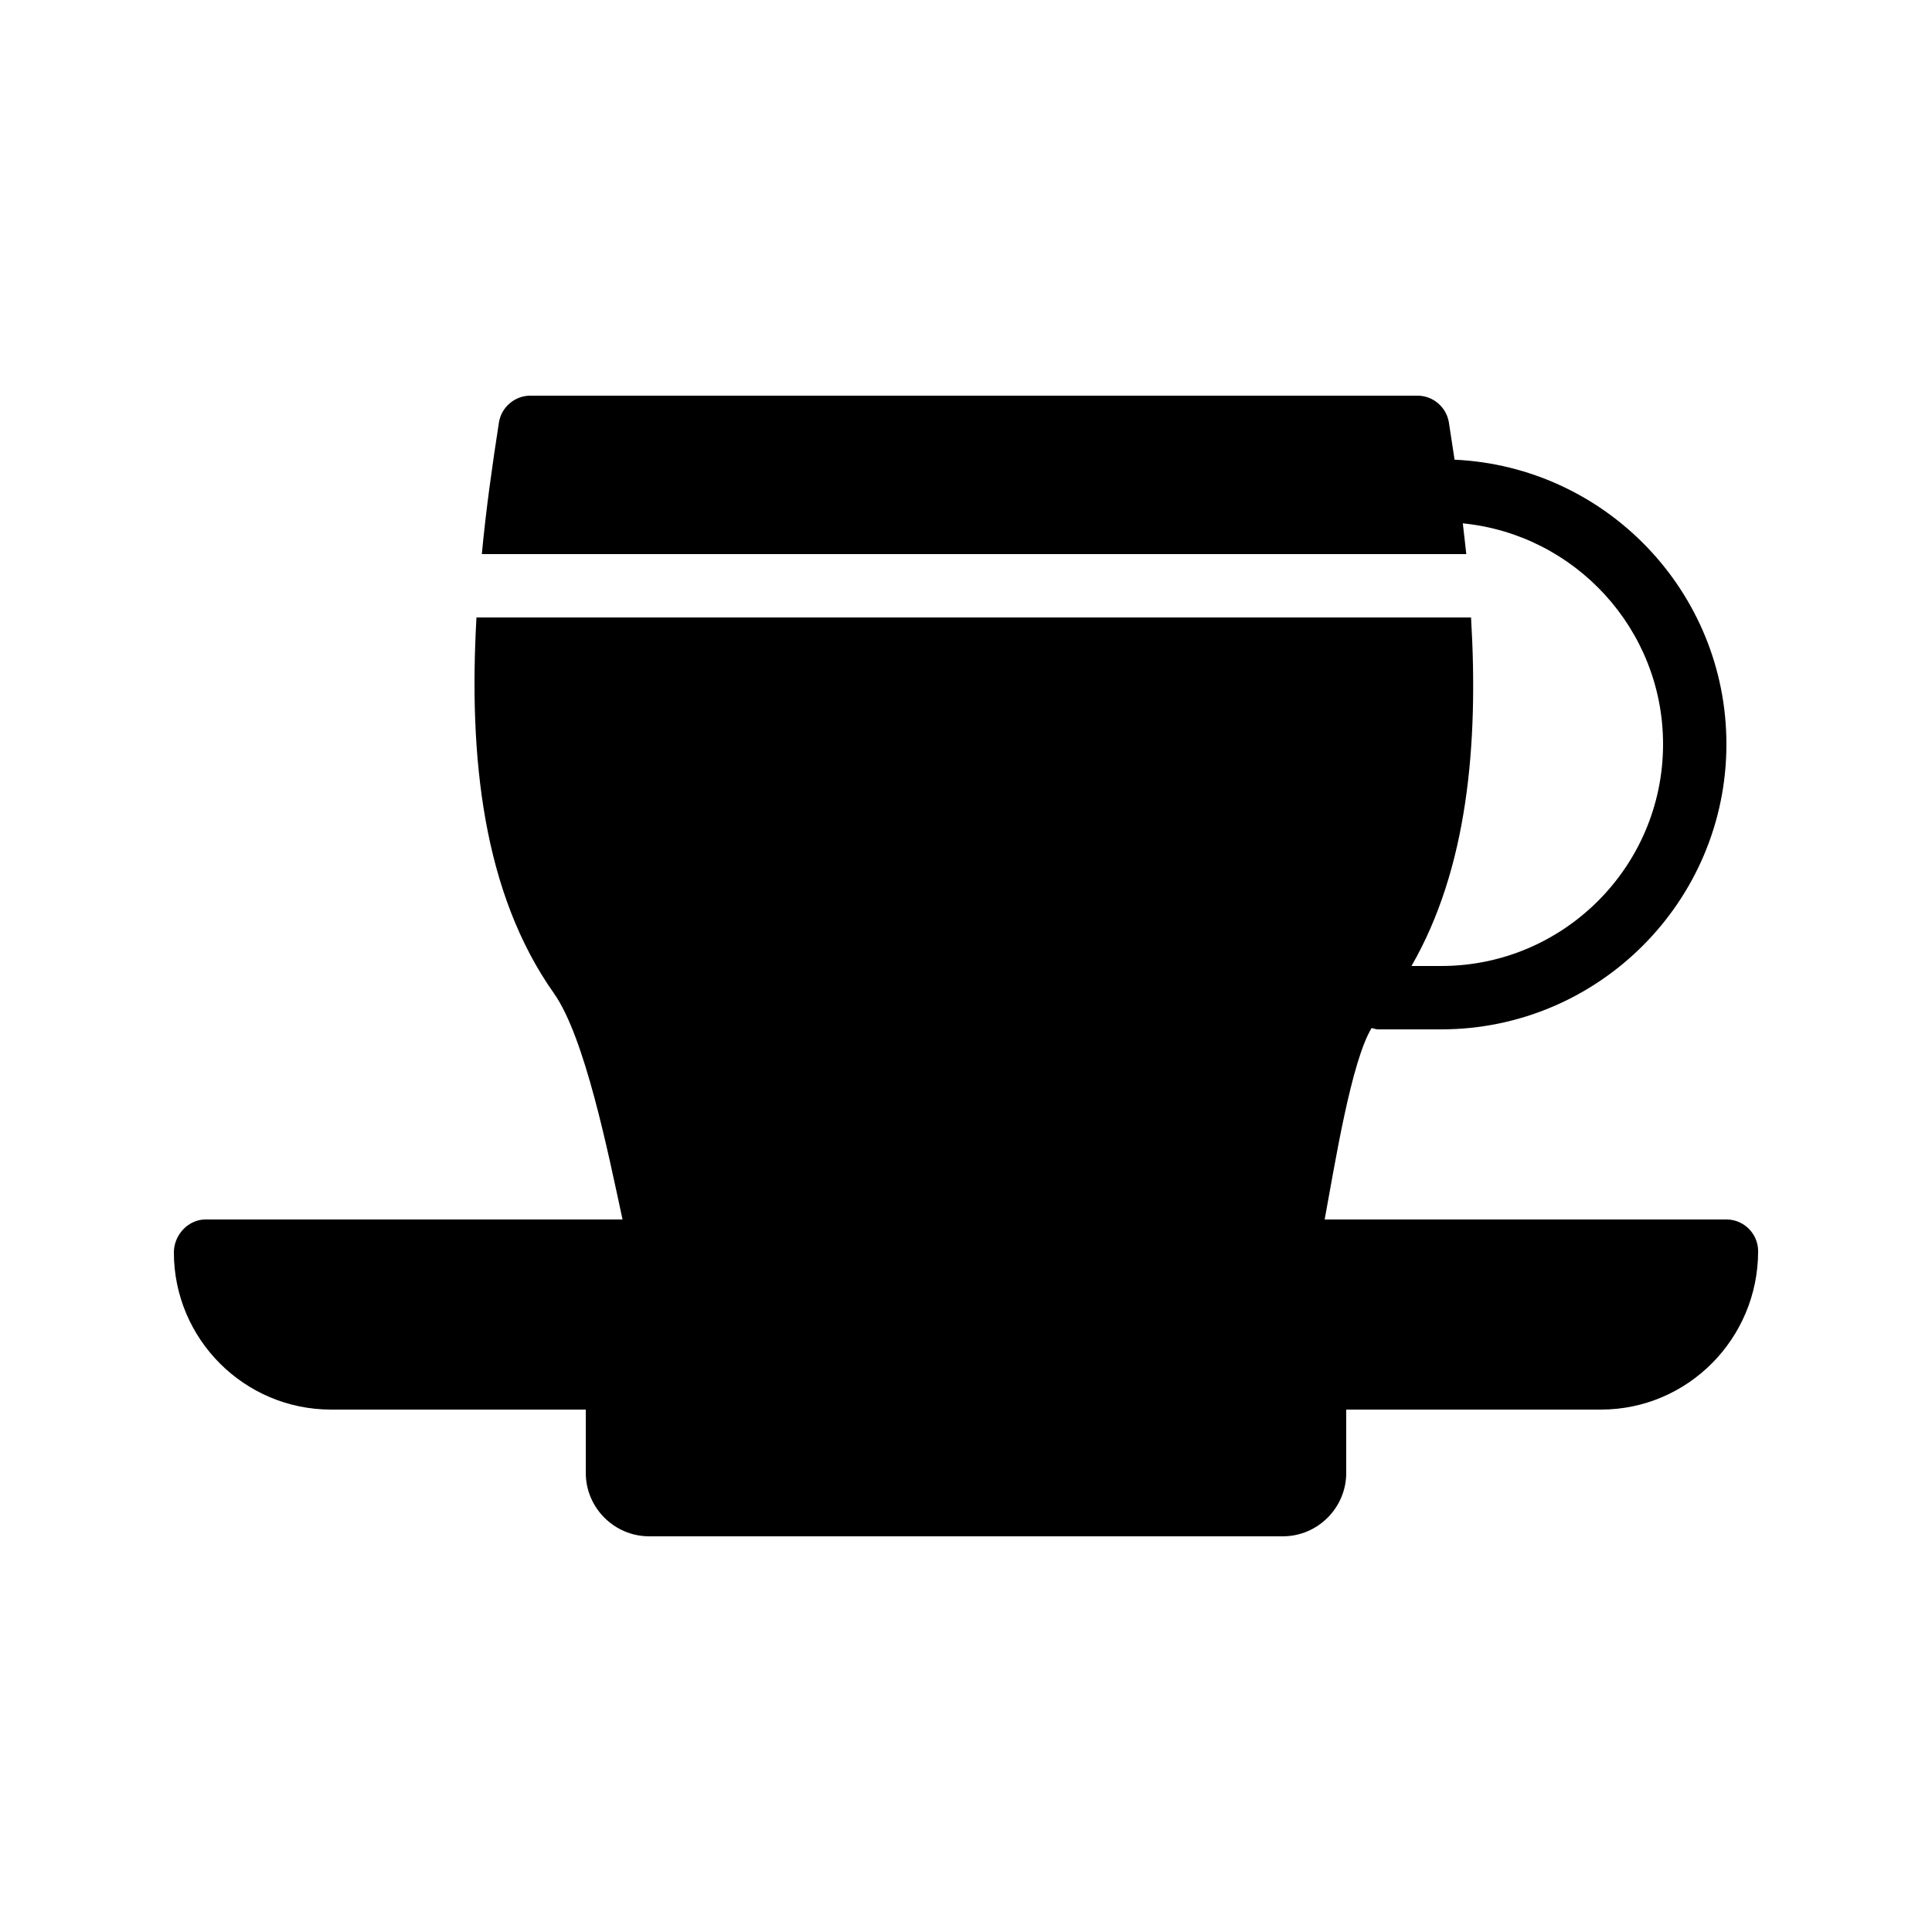
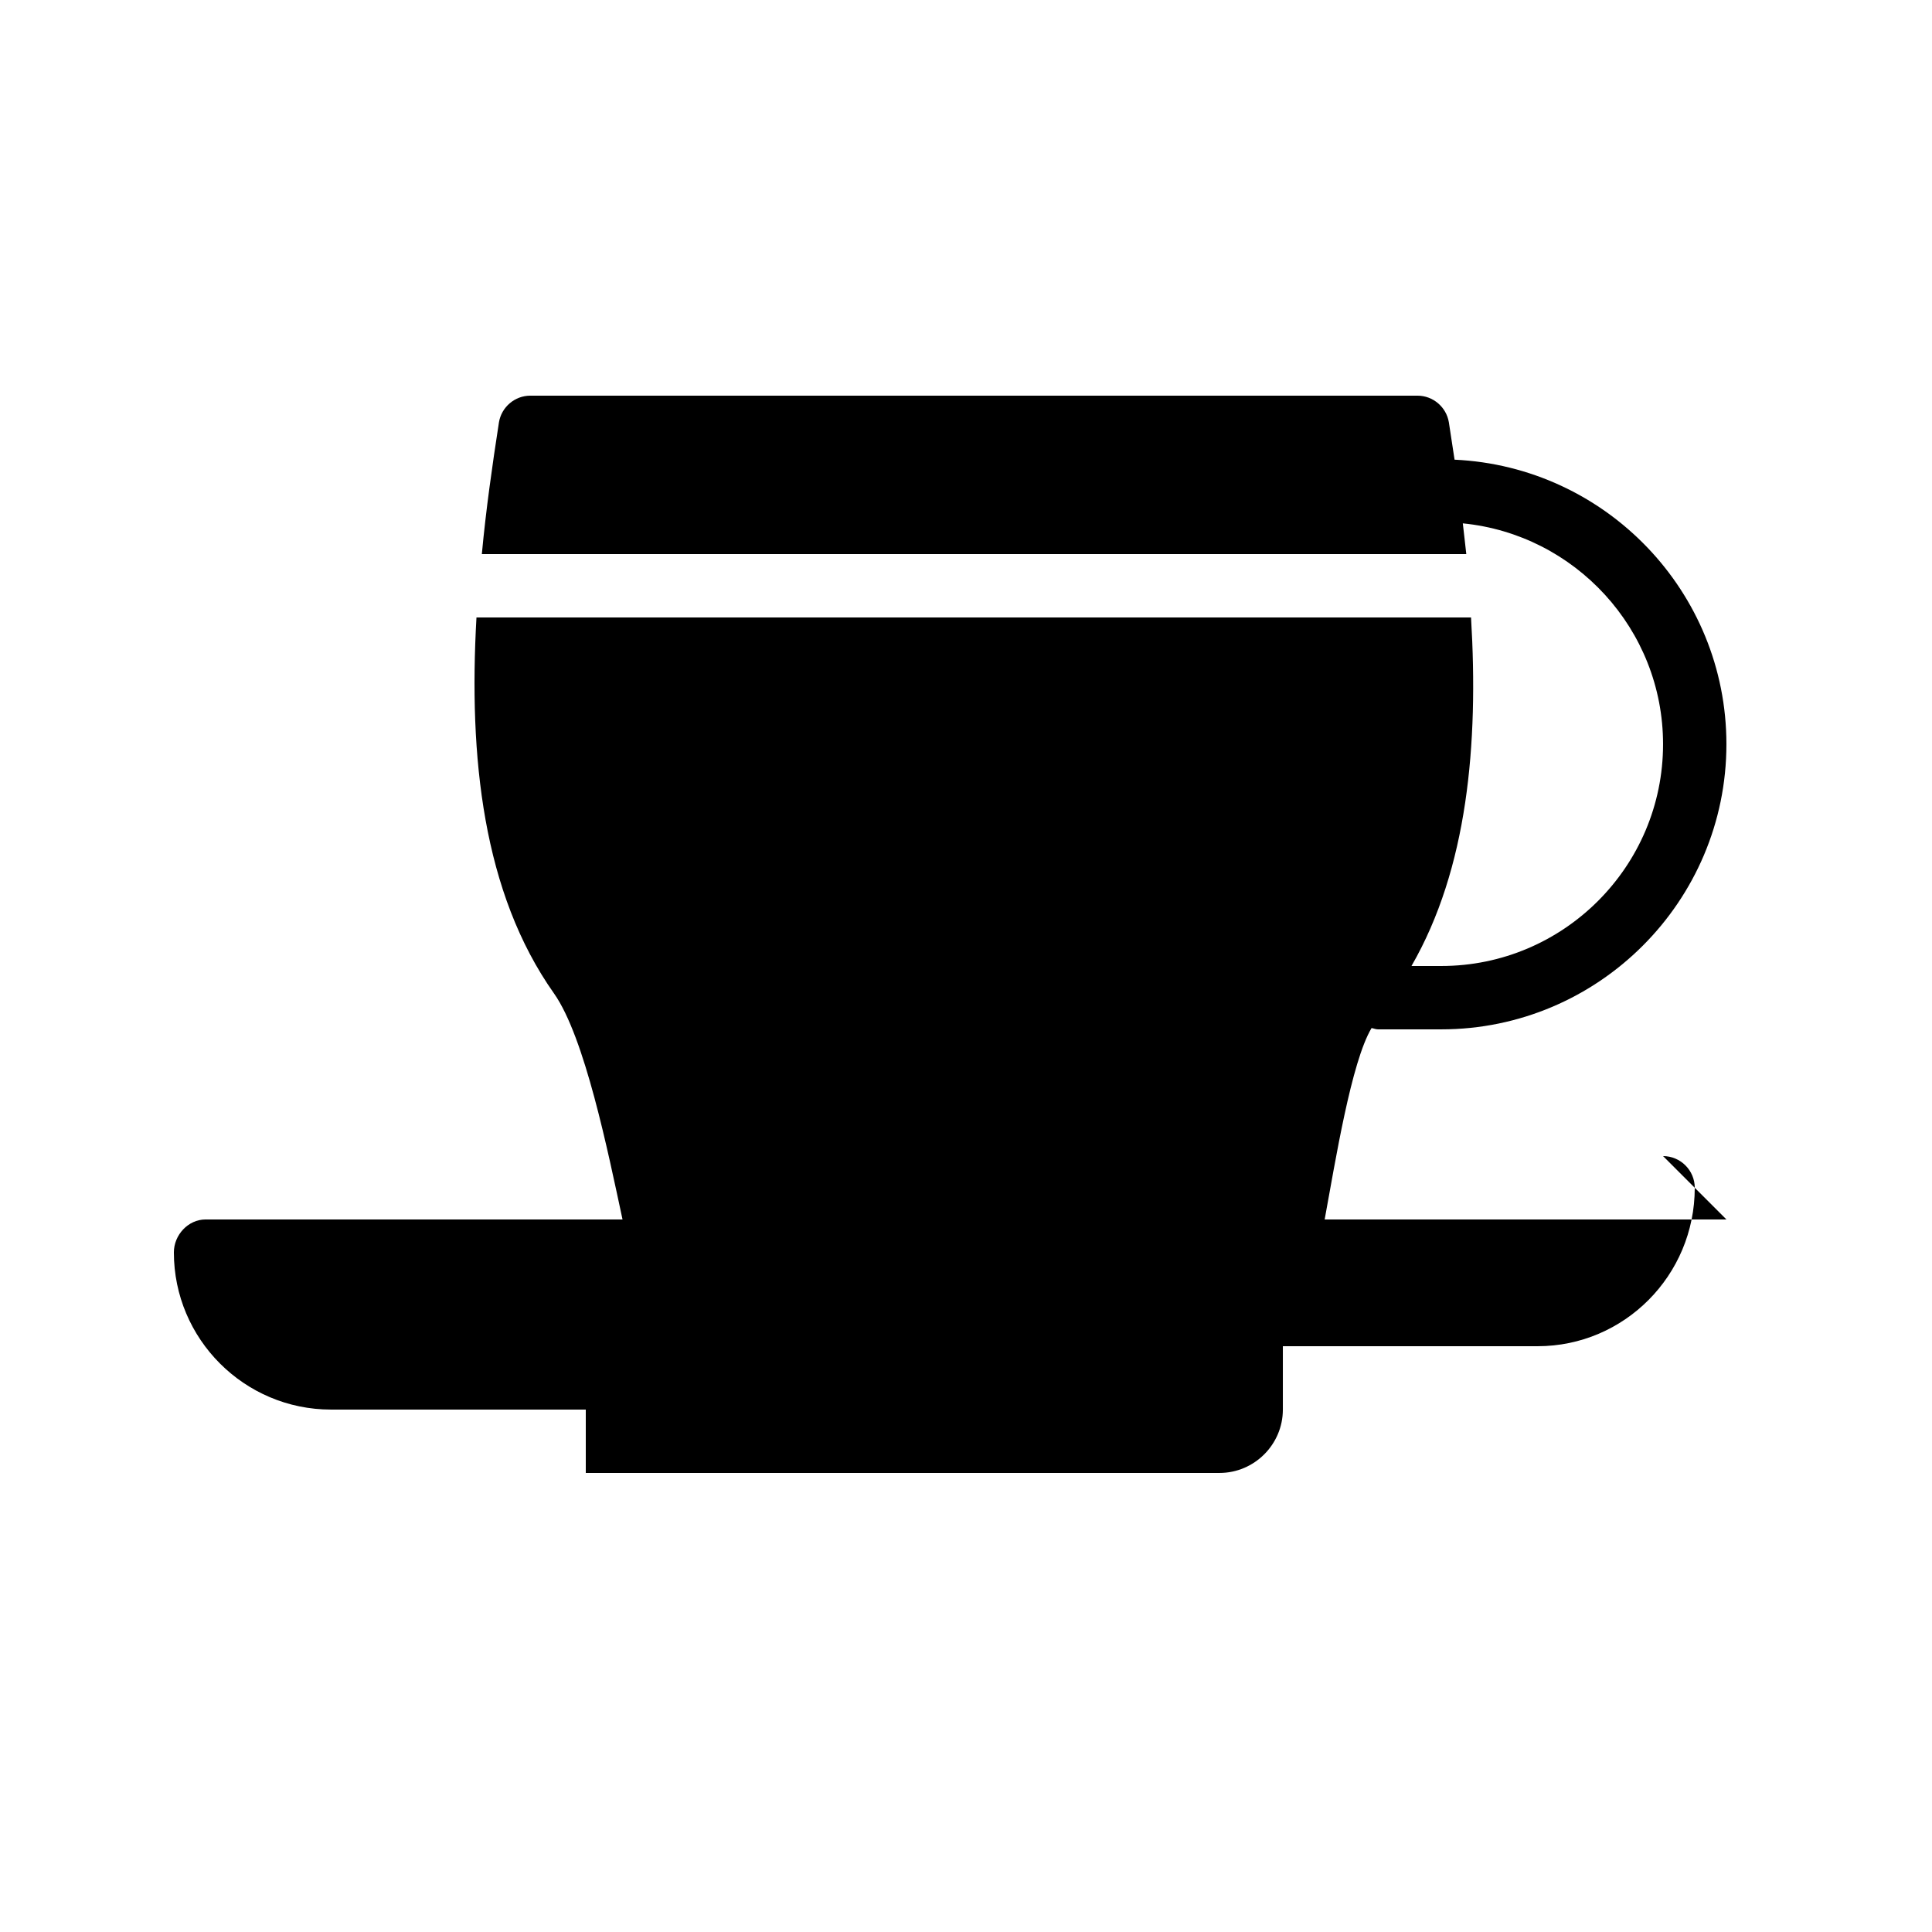
<svg xmlns="http://www.w3.org/2000/svg" fill="#000000" width="800px" height="800px" version="1.1" viewBox="144 144 512 512">
-   <path d="m601.52 467.17h-106.47c2.856-15.535 7.055-41.734 12.426-50.719 0.59 0.086 1.094 0.34 1.68 0.34h16.793c41.648 0 75.57-33.922 75.57-75.57 0-40.473-31.992-73.555-72.043-75.402-0.504-3.273-1.008-6.633-1.512-9.906-0.672-4.035-4.195-7.059-8.312-7.059h-235.11c-4.113 0-7.641 3.023-8.312 7.055-1.766 11.418-3.445 23.176-4.535 34.93h260.89c-0.336-2.769-0.586-5.457-0.922-8.145 29.723 2.938 53.066 28.043 53.066 58.527 0 32.41-26.367 58.777-58.777 58.777h-7.894c14.863-25.777 17.801-58.695 15.785-92.363l-263.57-0.004c-2.102 36.945 1.676 72.969 20.57 99.672 8.145 11.586 14.273 41.898 18.137 59.867h-110.5c-4.617 0-8.398 4.113-8.398 8.734 0 22.922 18.641 41.648 41.648 41.648h67.512v16.793c0 9.234 7.559 16.793 16.793 16.793h167.94c9.238 0 16.793-7.559 16.793-16.793v-16.793h67.512c22.922 0 41.645-18.727 41.645-41.984 0-4.617-3.777-8.398-8.395-8.398z" />
+   <path d="m601.52 467.17h-106.47c2.856-15.535 7.055-41.734 12.426-50.719 0.59 0.086 1.094 0.34 1.68 0.34h16.793c41.648 0 75.57-33.922 75.57-75.57 0-40.473-31.992-73.555-72.043-75.402-0.504-3.273-1.008-6.633-1.512-9.906-0.672-4.035-4.195-7.059-8.312-7.059h-235.11c-4.113 0-7.641 3.023-8.312 7.055-1.766 11.418-3.445 23.176-4.535 34.93h260.89c-0.336-2.769-0.586-5.457-0.922-8.145 29.723 2.938 53.066 28.043 53.066 58.527 0 32.41-26.367 58.777-58.777 58.777h-7.894c14.863-25.777 17.801-58.695 15.785-92.363l-263.57-0.004c-2.102 36.945 1.676 72.969 20.57 99.672 8.145 11.586 14.273 41.898 18.137 59.867h-110.5c-4.617 0-8.398 4.113-8.398 8.734 0 22.922 18.641 41.648 41.648 41.648h67.512v16.793h167.94c9.238 0 16.793-7.559 16.793-16.793v-16.793h67.512c22.922 0 41.645-18.727 41.645-41.984 0-4.617-3.777-8.398-8.395-8.398z" />
</svg>